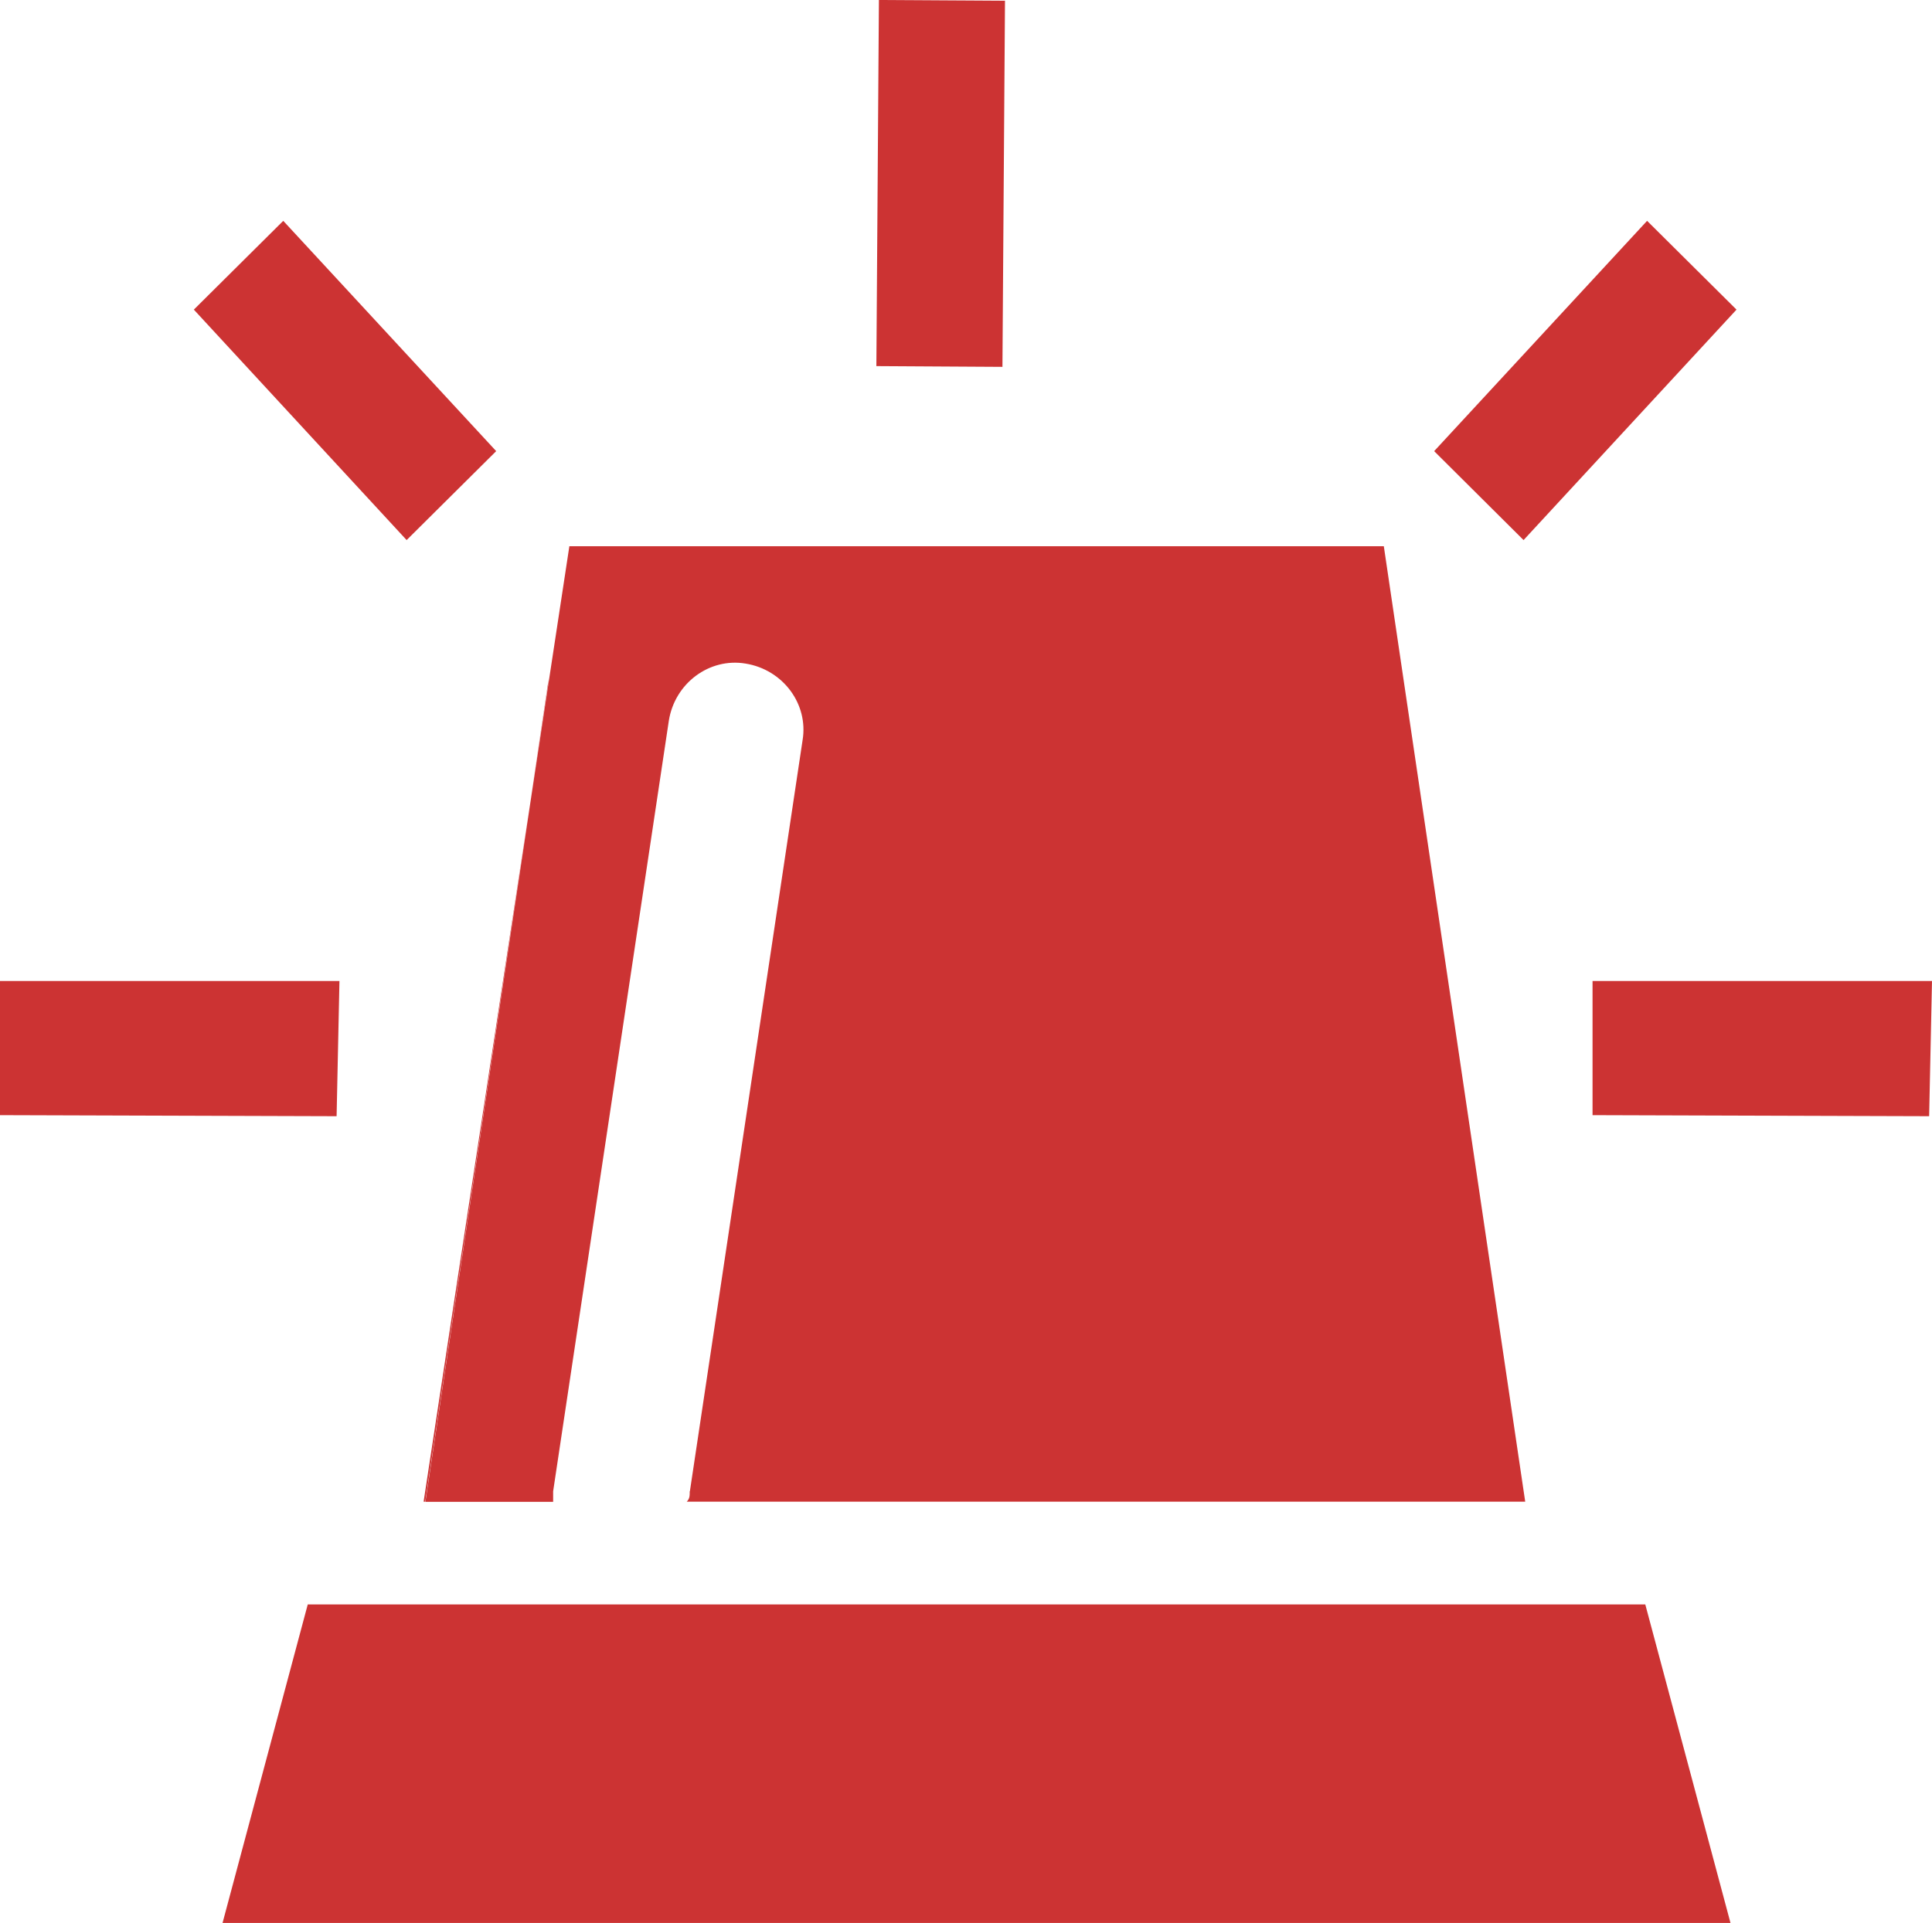
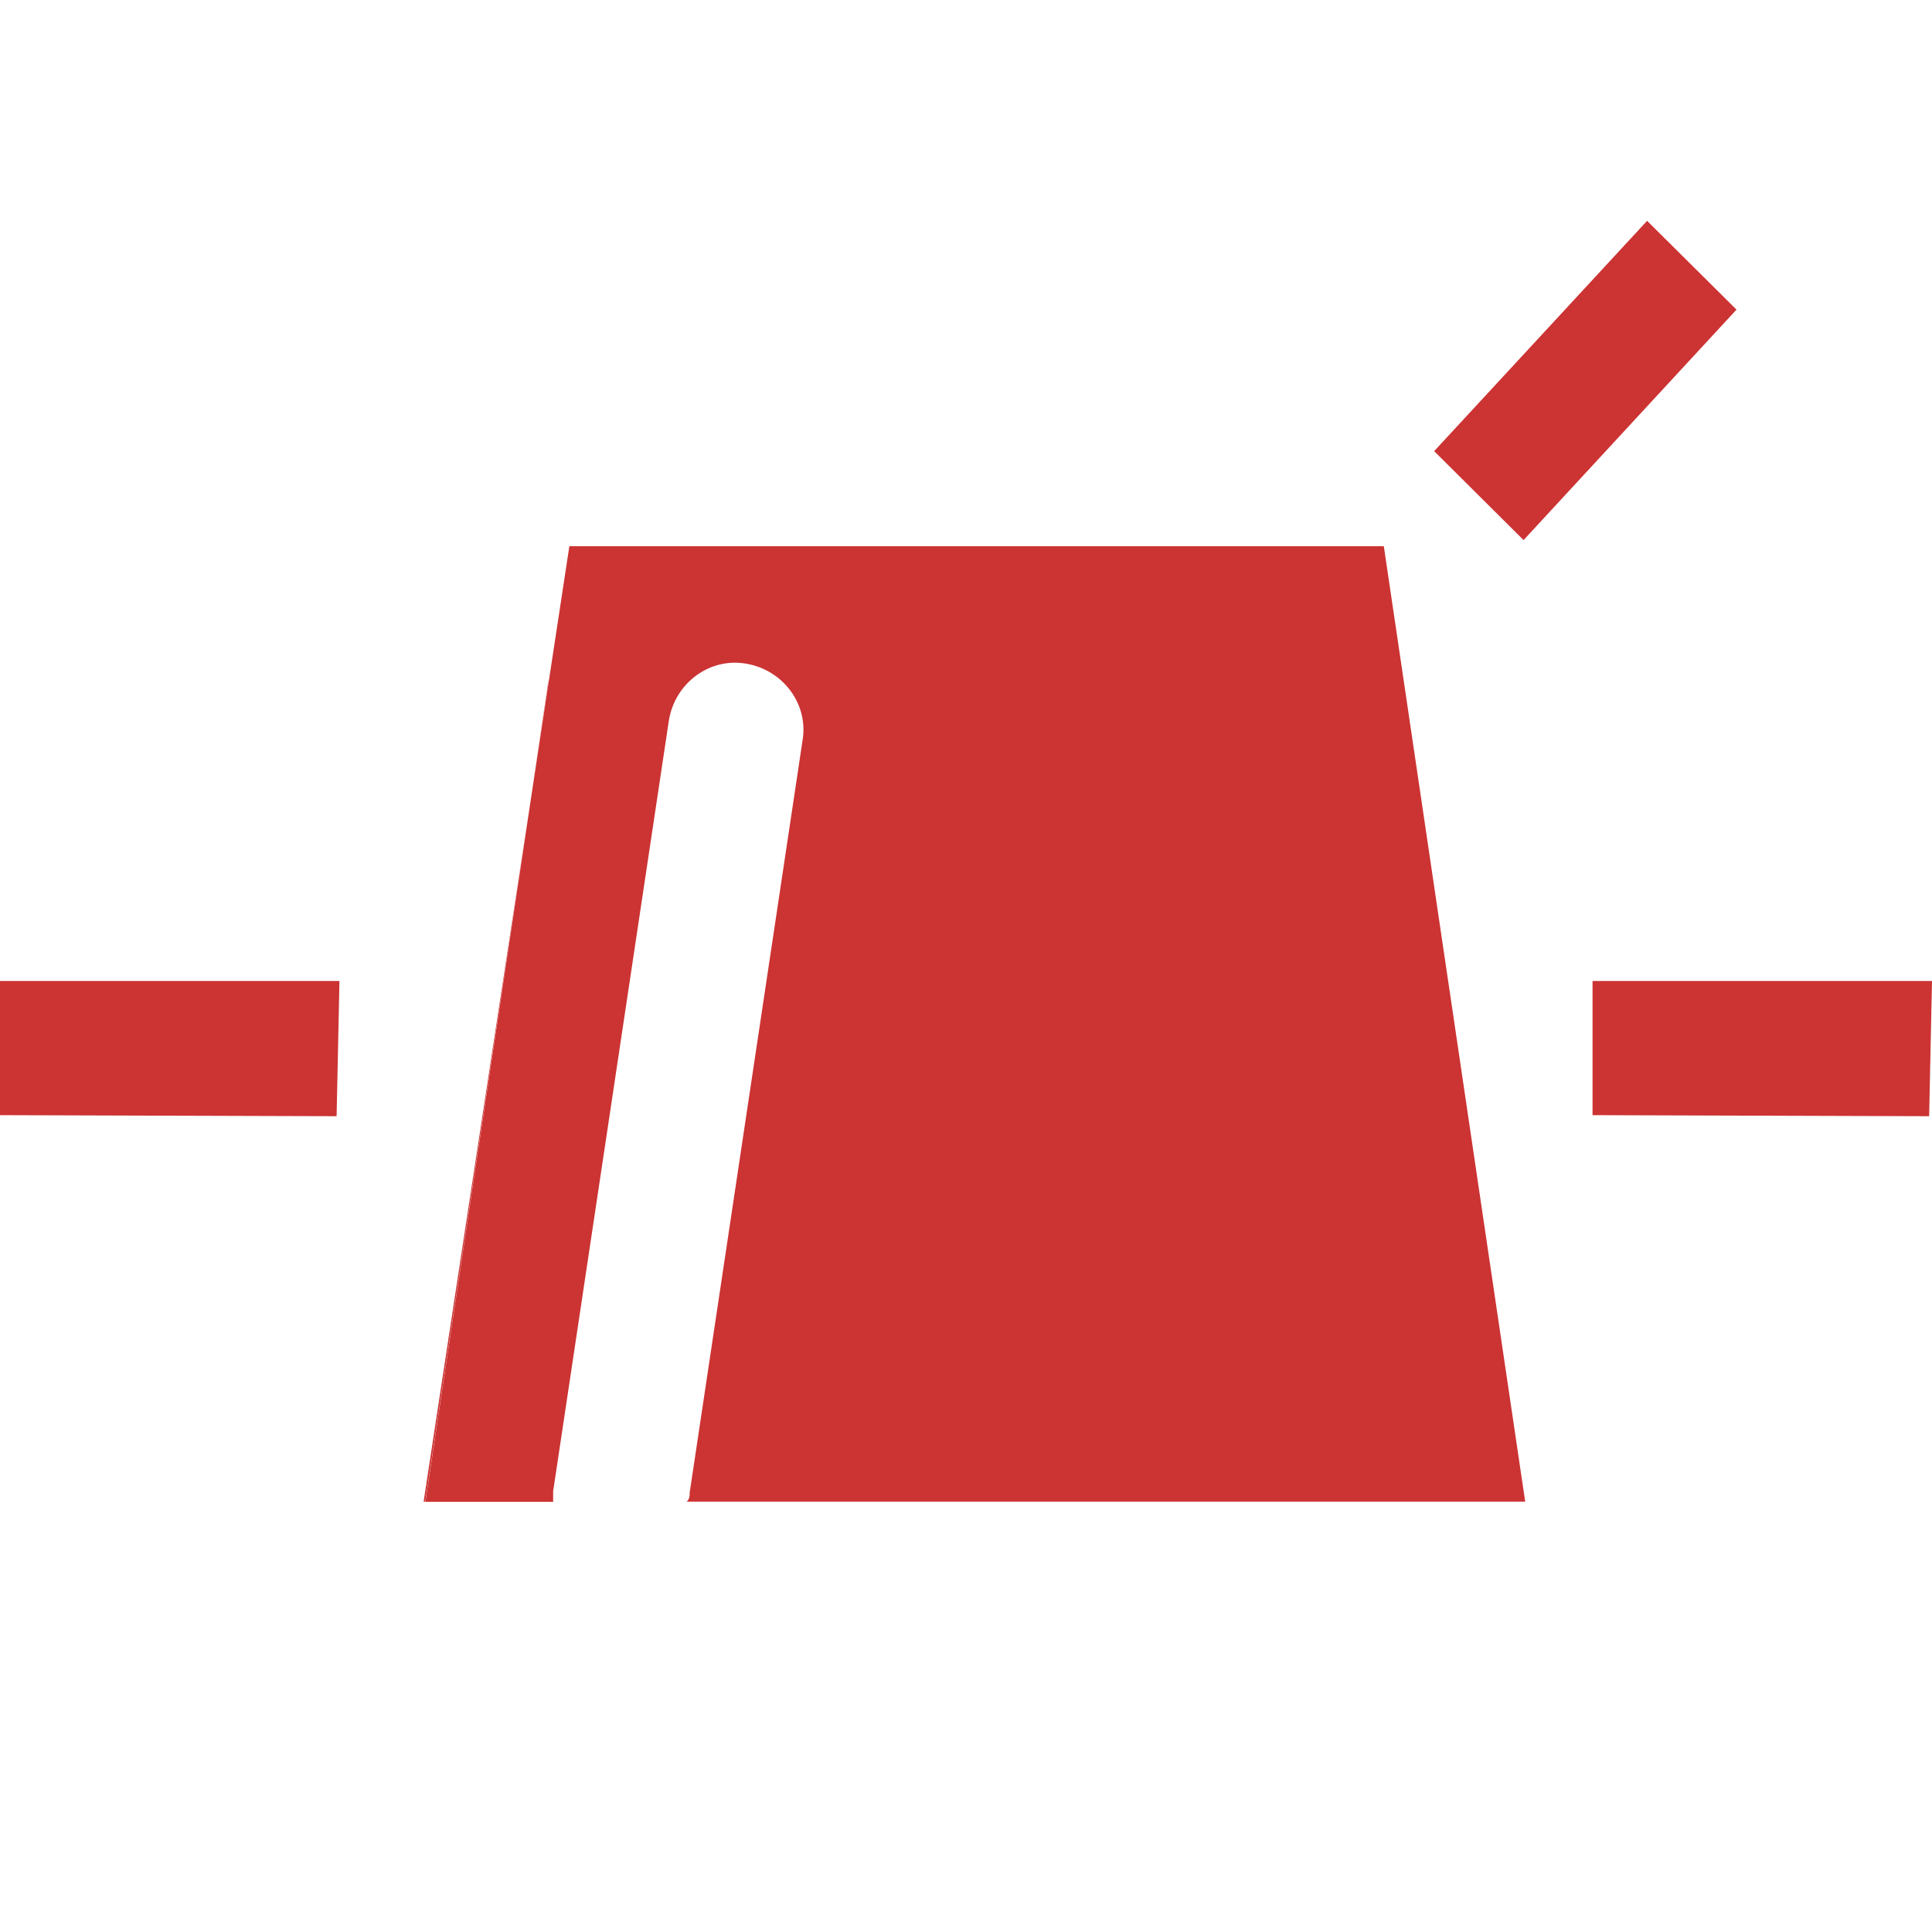
<svg xmlns="http://www.w3.org/2000/svg" id="Ebene_2" data-name="Ebene 2" viewBox="0 0 128.57 128">
  <defs>
    <style> .cls-1 { fill: #c33; stroke-width: 0px; } </style>
  </defs>
  <g id="Ebene_1-2" data-name="Ebene 1">
    <g>
      <g>
        <polygon class="cls-1" points="28.19 99.96 28.3 99.96 35.25 53.64 28.19 99.96" />
        <path class="cls-1" d="M36.4,45.96l-1.15,7.68,1.29-8.49c-.05.26-.11.53-.14.8Z" />
        <polygon class="cls-1" points="101.4 99.29 101.5 99.96 101.5 99.96 101.4 99.29" />
        <path class="cls-1" d="M45.9,99.26c0,.3,0,.5-.2.7h55.8l-.1-.67-9.31-62.93h-54.2l-1.34,8.8-1.29,8.49-6.95,46.32h8.5v-.7l7.7-51.3c.4-2.5,2.7-4.2,5.1-3.8,2.5.4,4.2,2.7,3.8,5.1l-7.5,50Z" />
      </g>
-       <polygon class="cls-1" points="12.9 20.61 18.85 14.7 33.02 30.03 27.06 35.95 12.9 20.61" />
      <polygon class="cls-1" points="101.39 35.95 95.44 30.03 109.61 14.7 115.56 20.61 101.39 35.95" />
      <polygon class="cls-1" points="0 74.23 0 65.3 22.59 65.3 22.4 74.3 0 74.23" />
      <polygon class="cls-1" points="105.98 74.23 105.98 65.3 128.57 65.3 128.38 74.3 105.98 74.23" />
-       <polygon class="cls-1" points="58.49 0 66.88 .05 66.71 24.42 58.32 24.37 58.49 0" />
-       <polygon class="cls-1" points="115.16 128 14.81 128 20.48 106.8 109.49 106.8 115.16 128" />
    </g>
  </g>
</svg>